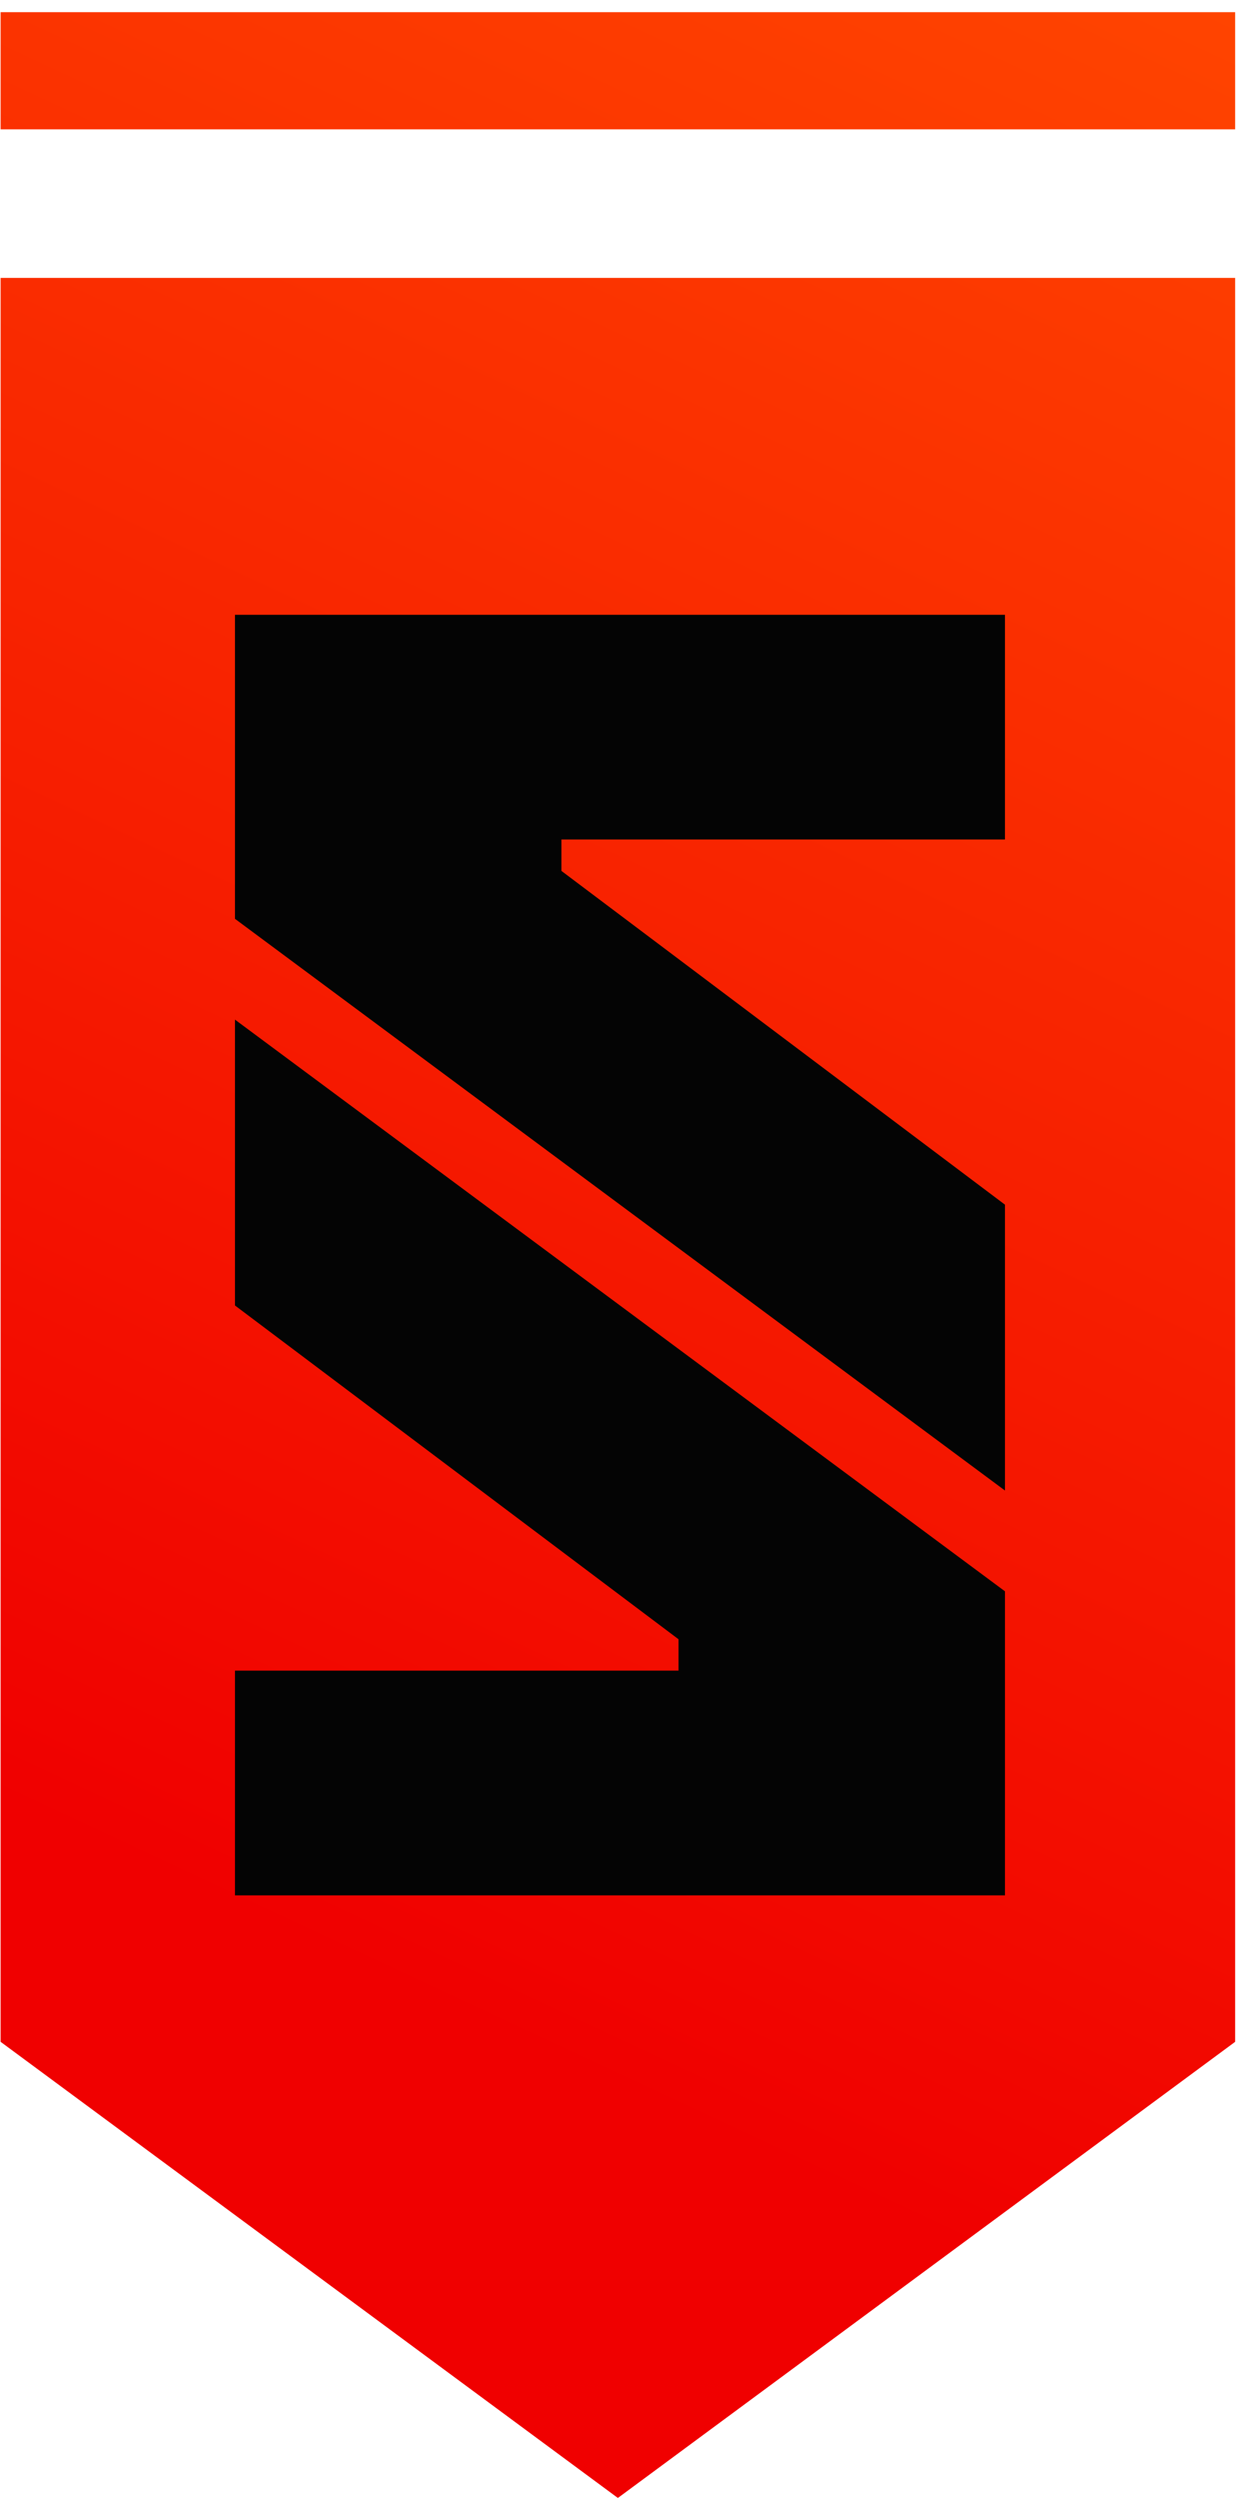
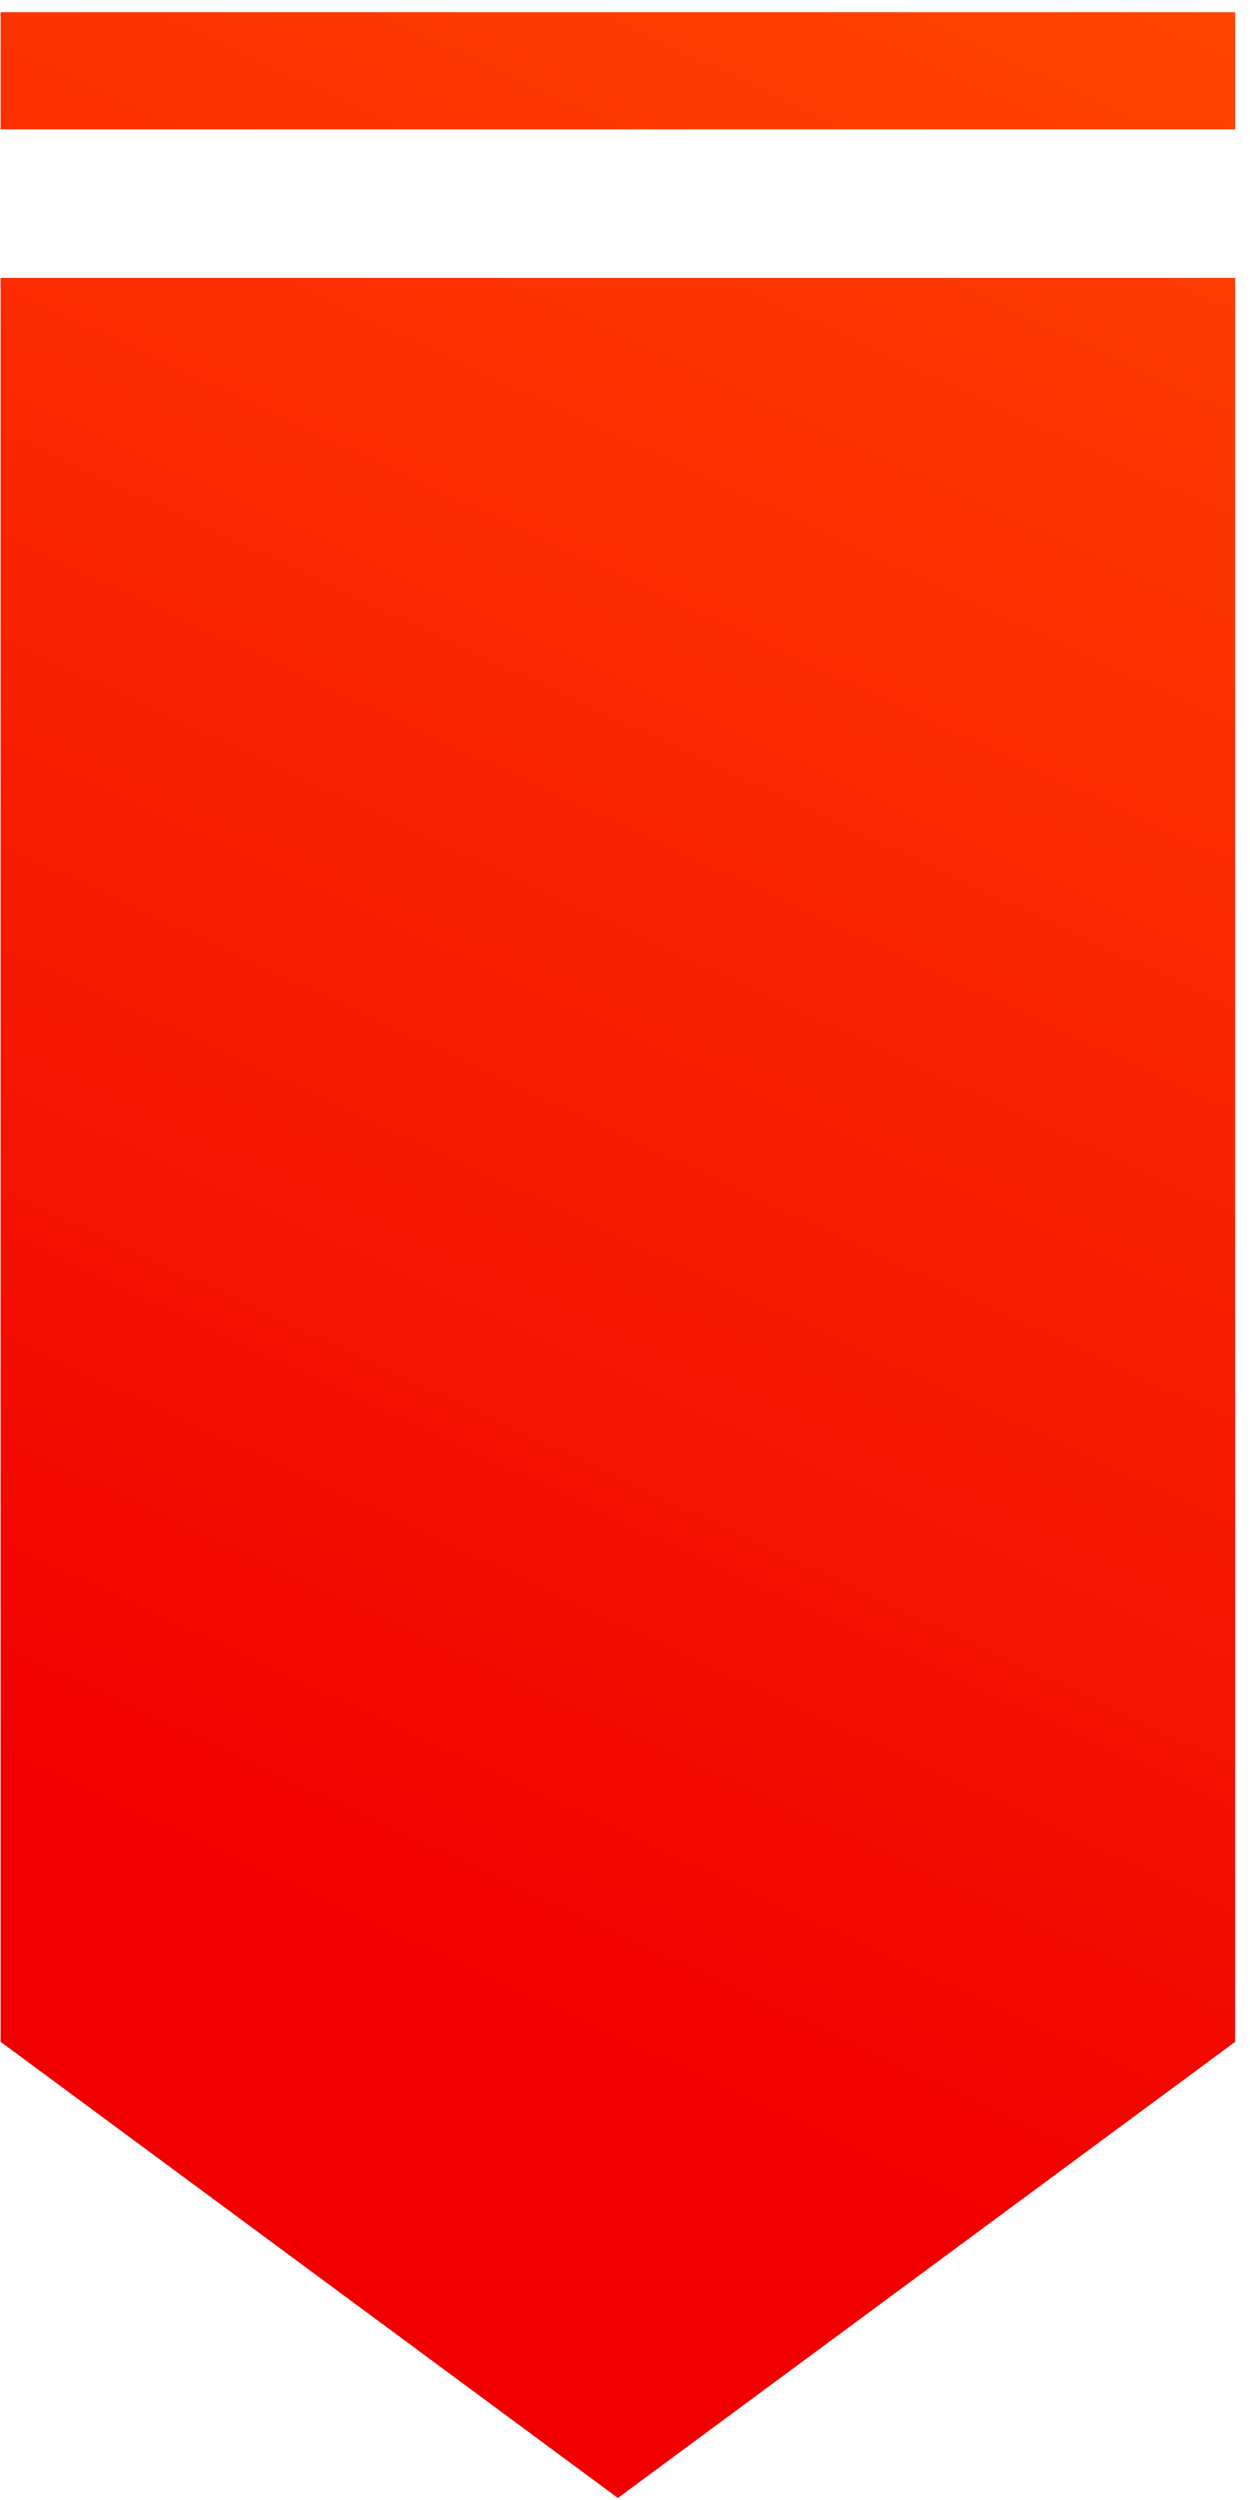
<svg xmlns="http://www.w3.org/2000/svg" width="77" height="154" viewBox="0 0 77 154" fill="none">
  <path d="M0.038 125.776L38.061 153.875L76.085 125.776V17.119H0.038V125.776Z" fill="url(#paint0_linear)" />
  <path d="M0.038 7.968V0.75H76.085V7.968H0.038Z" fill="url(#paint1_linear)" />
-   <path d="M61.906 37.871H14.474V56.599L61.906 91.817V74.208L34.584 53.648V51.714H61.906V37.871Z" fill="#040404" />
-   <path d="M14.474 116.754H61.906V98.025L14.474 62.808V80.417L41.796 100.977V102.911H14.474V116.754Z" fill="#040404" />
  <defs>
    <linearGradient id="paint0_linear" x1="76.085" y1="0.75" x2="20.145" y2="120.363" gradientUnits="userSpaceOnUse">
      <stop stop-color="#FF4400" />
      <stop offset="1" stop-color="#F00000" />
    </linearGradient>
    <linearGradient id="paint1_linear" x1="76.085" y1="0.75" x2="20.145" y2="120.363" gradientUnits="userSpaceOnUse">
      <stop stop-color="#FF4400" />
      <stop offset="1" stop-color="#F00000" />
    </linearGradient>
  </defs>
</svg>